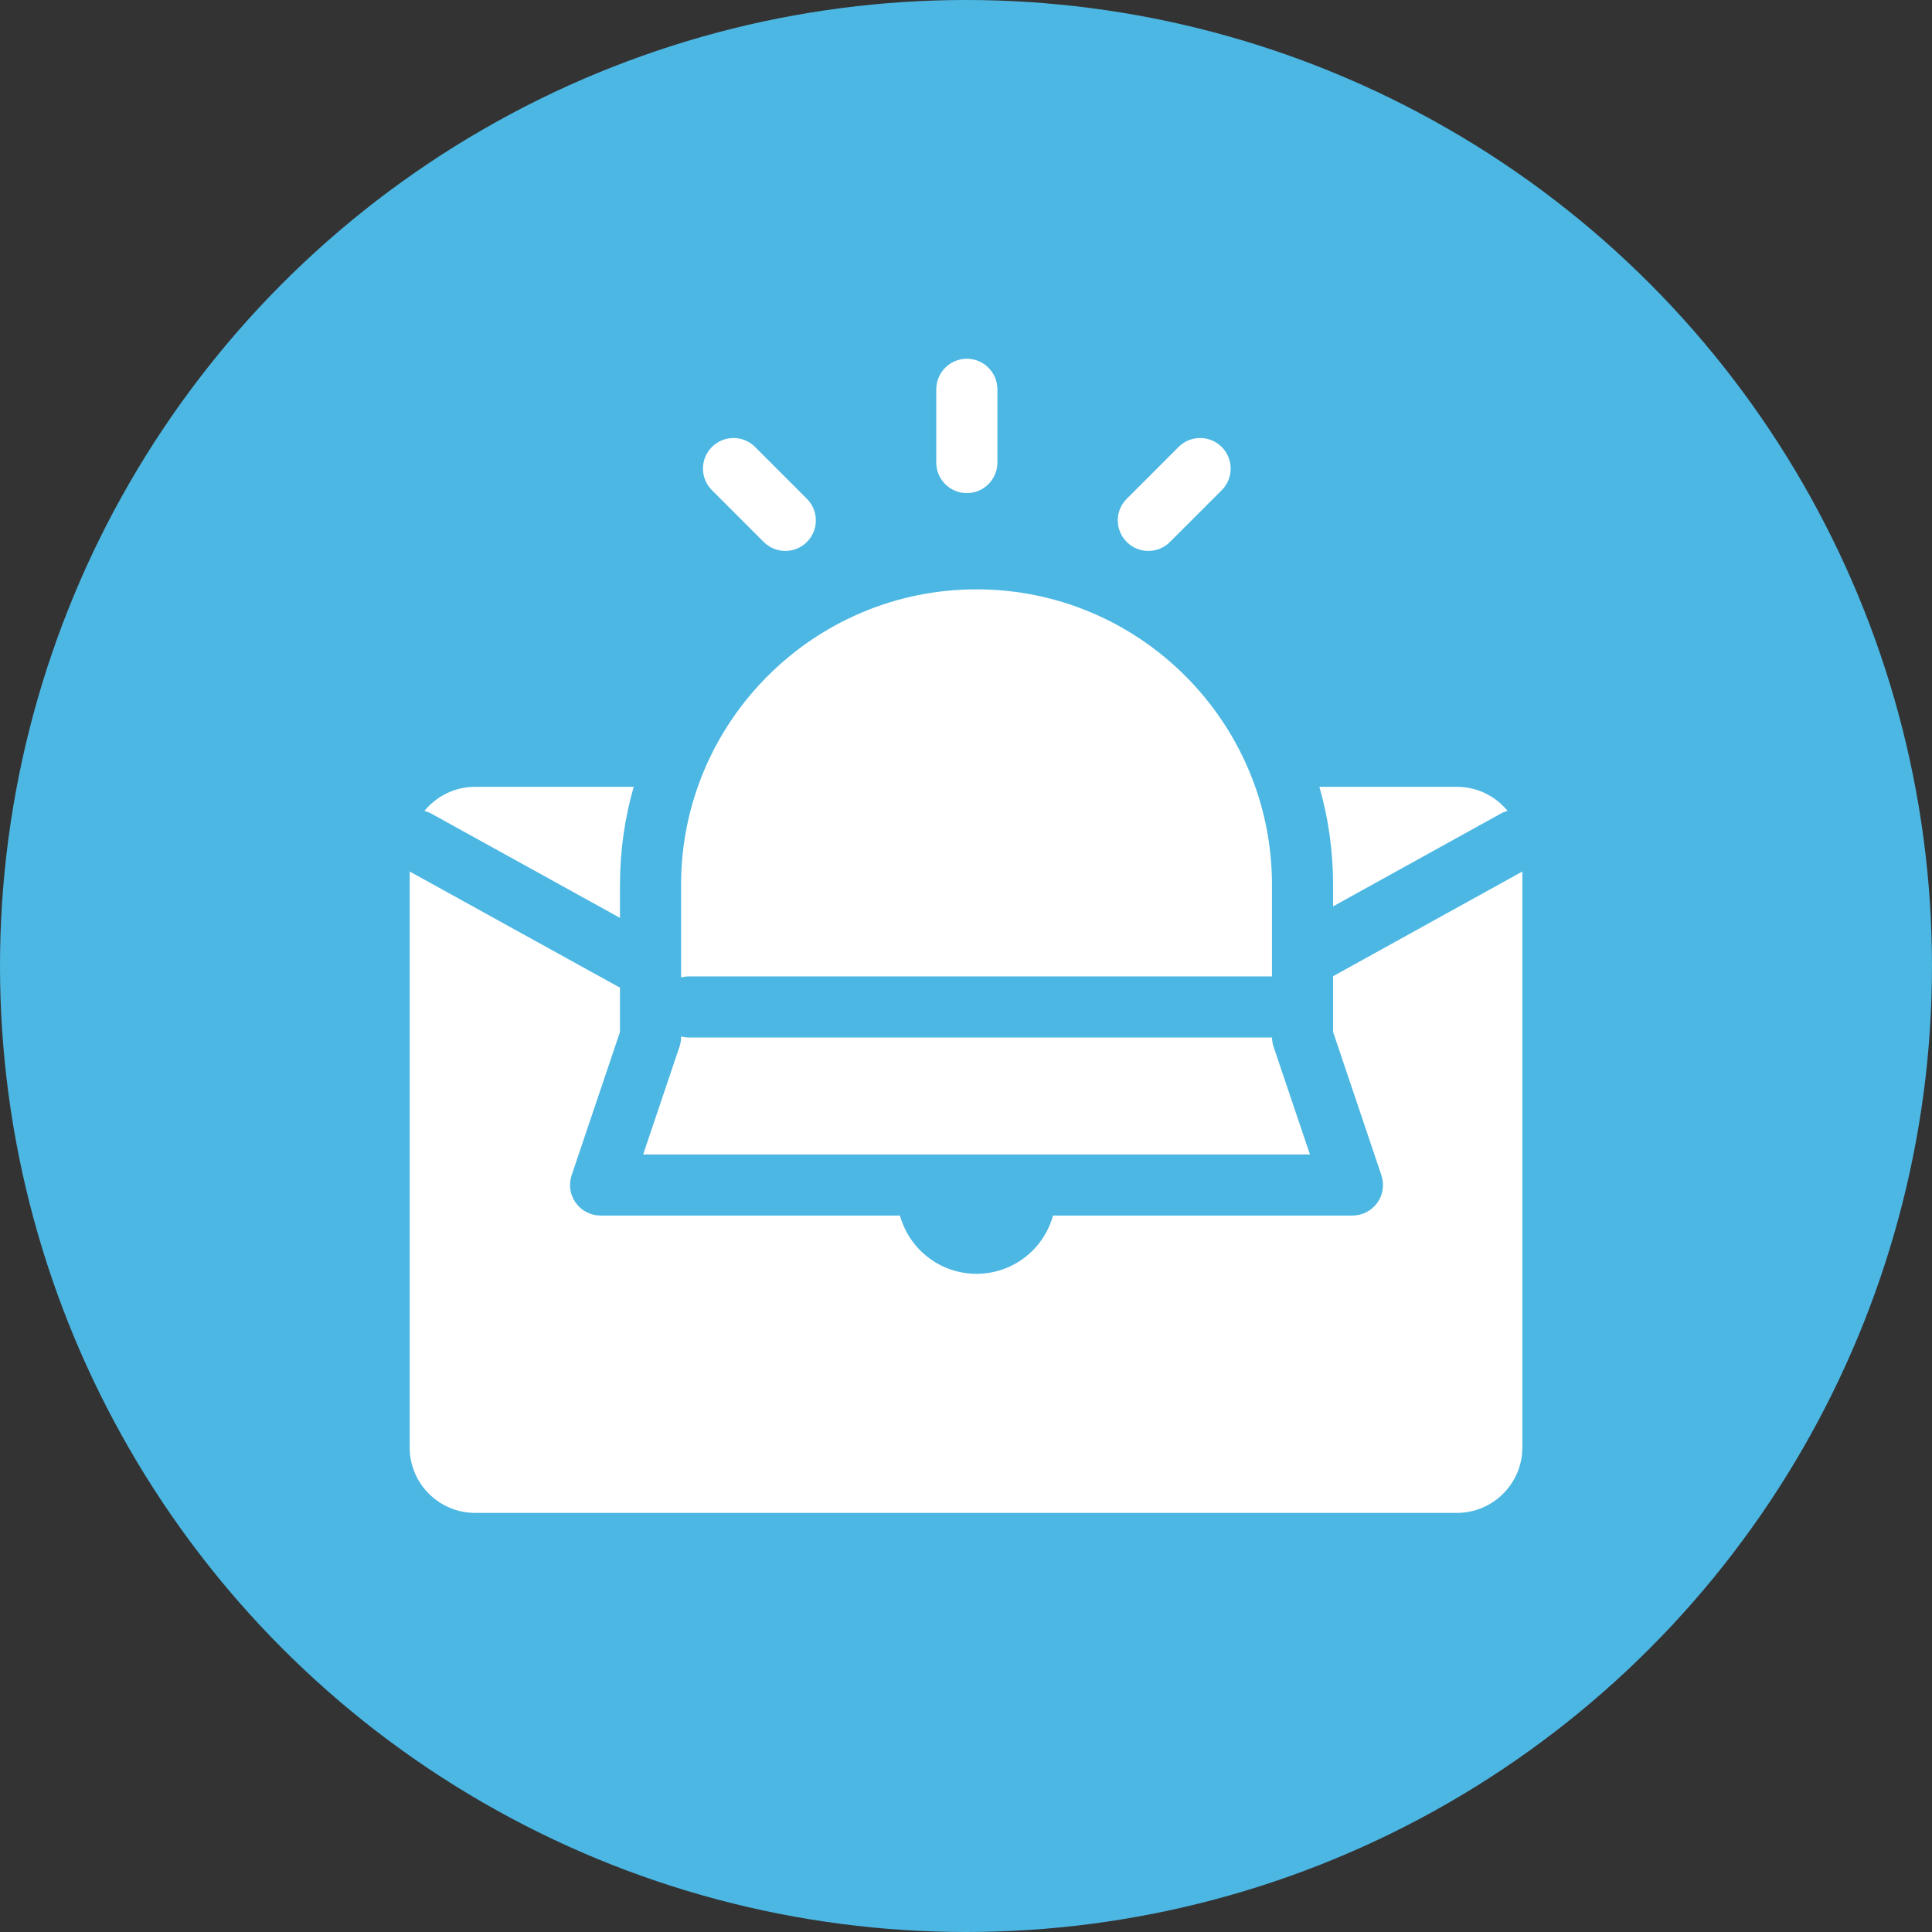
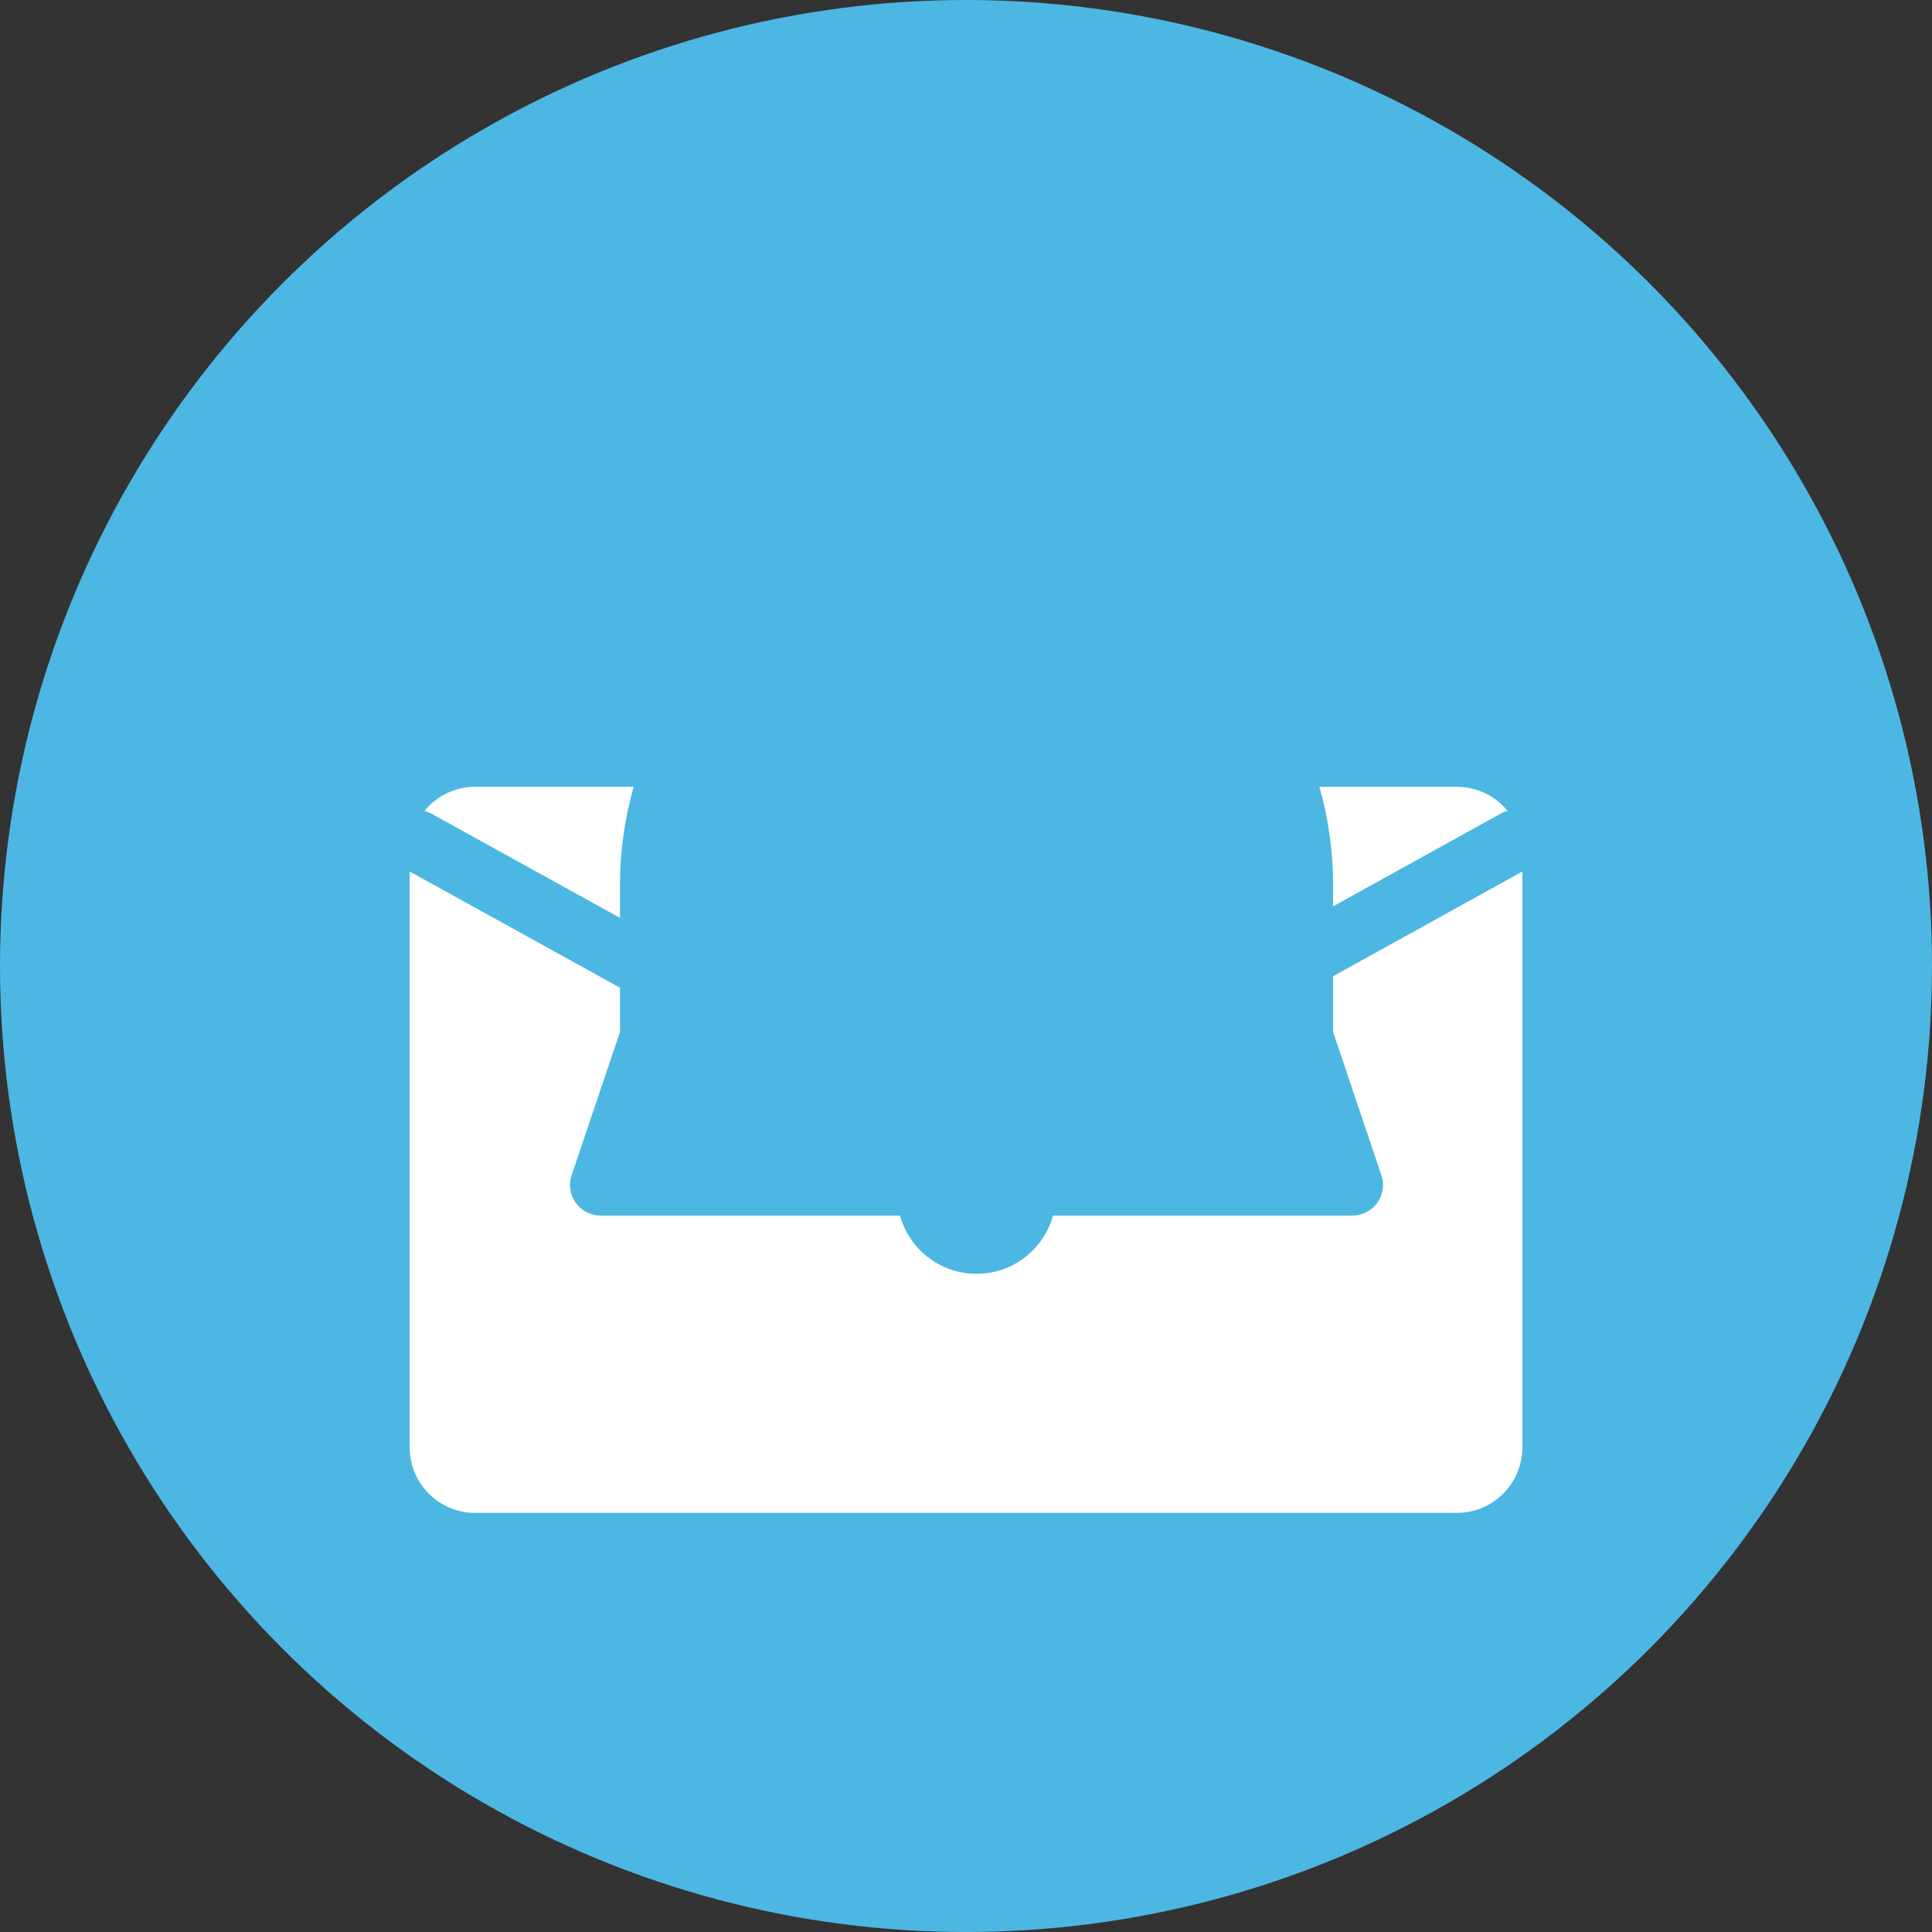
<svg xmlns="http://www.w3.org/2000/svg" version="1.1" id="Layer_1" x="0px" y="0px" width="90.71px" height="90.71px" viewBox="0 0 90.71 90.71" enable-background="new 0 0 90.71 90.71" xml:space="preserve">
  <rect x="0" y="0" width="90.71" height="90.71" fill="#333333" stroke="none" />
  <g>
    <circle fill="#4CB7E3" cx="45.355" cy="45.355" r="45.355" />
    <g>
      <g>
        <g>
          <path fill="#FFFFFF" d="M22.308,36.942c-0.959,0-1.816,0.441-2.38,1.132c0.112,0.029,0.224,0.071,0.331,0.131l8.85,4.891v-1.553      c0-1.596,0.225-3.139,0.644-4.601H22.308z" />
        </g>
      </g>
      <g>
        <g>
          <path fill="#FFFFFF" d="M62.59,45.834v2.617l2.269,6.729c0.147,0.438,0.075,0.919-0.194,1.295      c-0.27,0.374-0.703,0.597-1.165,0.597H49.441c-0.434,1.577-1.878,2.735-3.593,2.735s-3.159-1.158-3.593-2.735H28.198      c-0.462,0-0.896-0.223-1.165-0.597c-0.27-0.376-0.341-0.857-0.194-1.295l2.27-6.729v-2.078l-9.874-5.455v27.041      c0,1.695,1.378,3.073,3.073,3.073h46.096c1.694,0,3.073-1.378,3.073-3.073V40.918L62.59,45.834z" />
        </g>
      </g>
      <g>
        <g>
          <path fill="#FFFFFF" d="M68.403,36.942h-6.456l0,0c0.418,1.462,0.643,3.005,0.643,4.601v1.012l7.861-4.349      c0.107-0.061,0.219-0.104,0.332-0.132C70.219,37.384,69.362,36.942,68.403,36.942z" />
        </g>
      </g>
      <g>
        <g>
-           <path fill="#FFFFFF" d="M59.796,49.146c-0.048-0.14-0.071-0.287-0.073-0.434H32.347c-0.128,0-0.252-0.019-0.369-0.051v0.024      c0,0.157-0.025,0.312-0.075,0.46l-1.706,5.058h31.306L59.796,49.146z" />
-         </g>
+           </g>
      </g>
      <g>
        <g>
-           <path fill="#FFFFFF" d="M45.849,27.67c-7.649,0-13.872,6.224-13.872,13.873v4.35c0.118-0.03,0.242-0.05,0.369-0.05h27.375v-4.3      C59.721,33.894,53.498,27.67,45.849,27.67z" />
-         </g>
+           </g>
      </g>
      <g>
        <g>
-           <path fill="#FFFFFF" d="M45.394,16.843c-0.792,0-1.435,0.644-1.435,1.436v3.438c0,0.792,0.643,1.434,1.435,1.434      c0.793,0,1.435-0.642,1.435-1.434v-3.438C46.828,17.486,46.187,16.843,45.394,16.843z" />
-         </g>
+           </g>
      </g>
      <g>
        <g>
-           <path fill="#FFFFFF" d="M37.885,23.418l-2.432-2.432c-0.56-0.561-1.468-0.561-2.028,0c-0.56,0.561-0.56,1.469,0,2.028      l2.432,2.432c0.28,0.281,0.647,0.421,1.015,0.421c0.366,0,0.733-0.14,1.014-0.421C38.445,24.886,38.445,23.979,37.885,23.418z" />
-         </g>
+           </g>
      </g>
      <g>
        <g>
-           <path fill="#FFFFFF" d="M57.362,20.986c-0.561-0.561-1.468-0.561-2.028,0l-2.432,2.432c-0.561,0.561-0.561,1.468,0,2.028      c0.28,0.281,0.646,0.421,1.015,0.421c0.366,0,0.733-0.14,1.014-0.421l2.432-2.431C57.922,22.455,57.922,21.547,57.362,20.986z" />
-         </g>
+           </g>
      </g>
    </g>
  </g>
</svg>